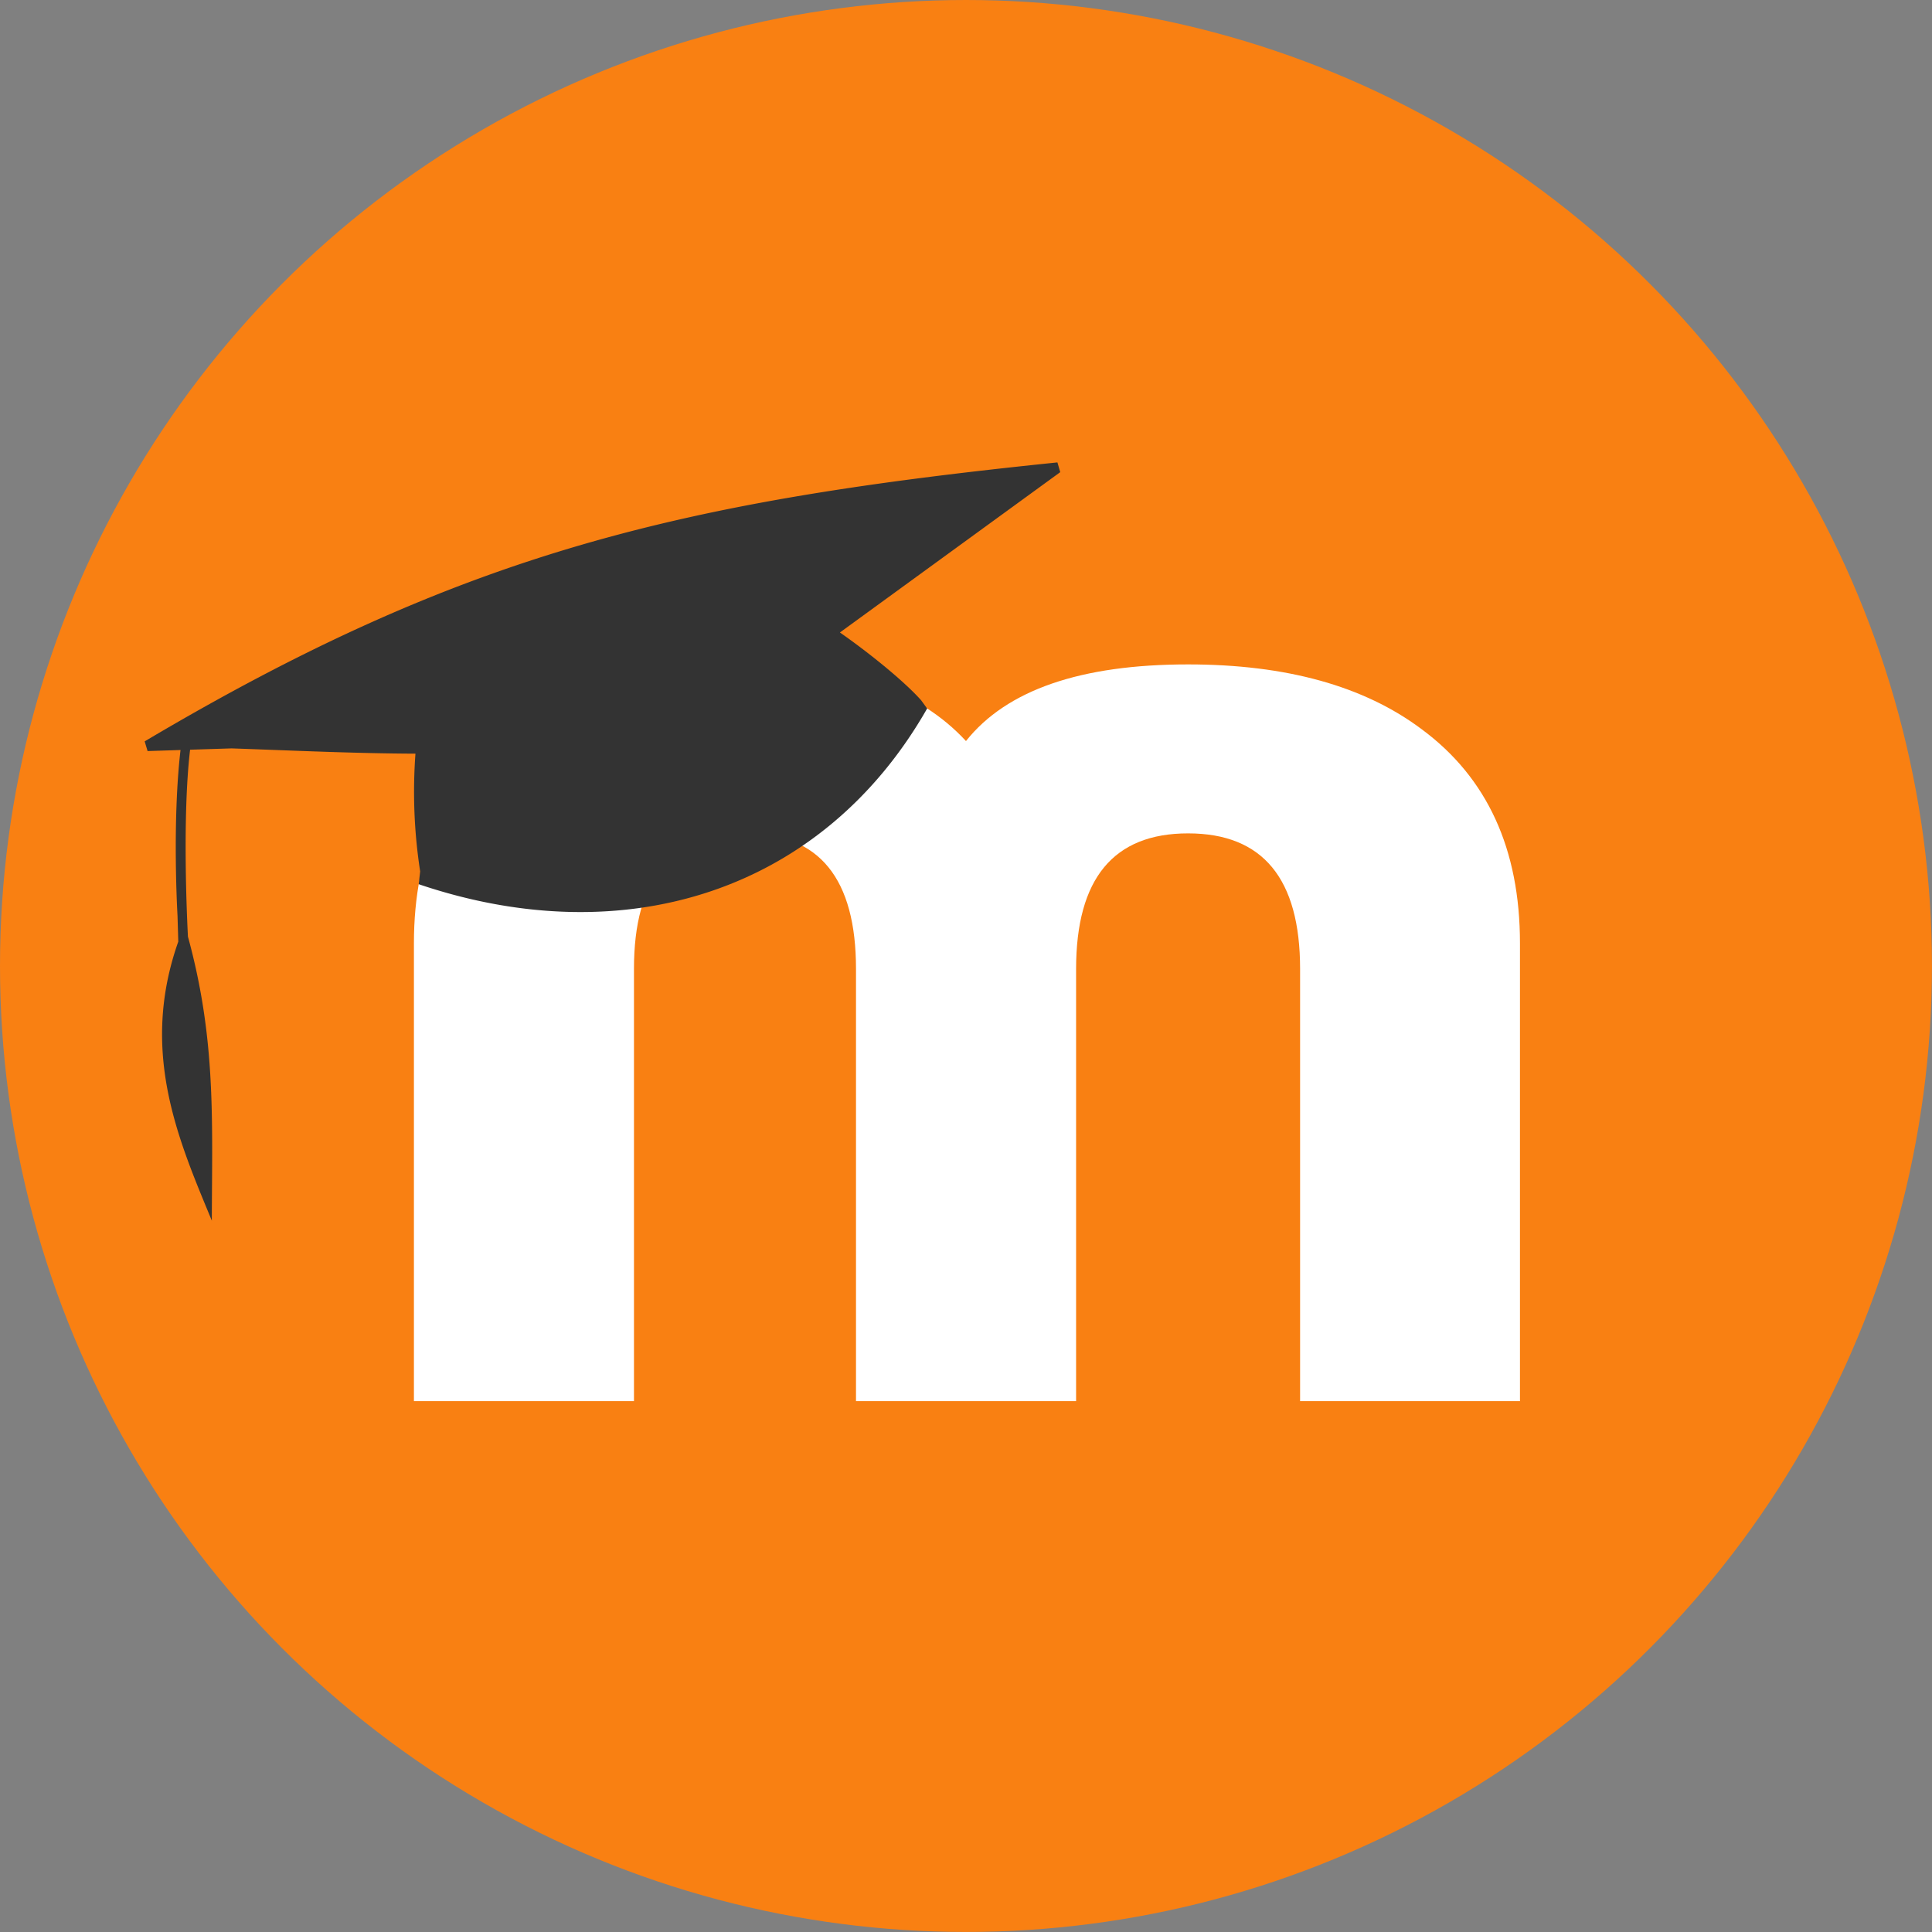
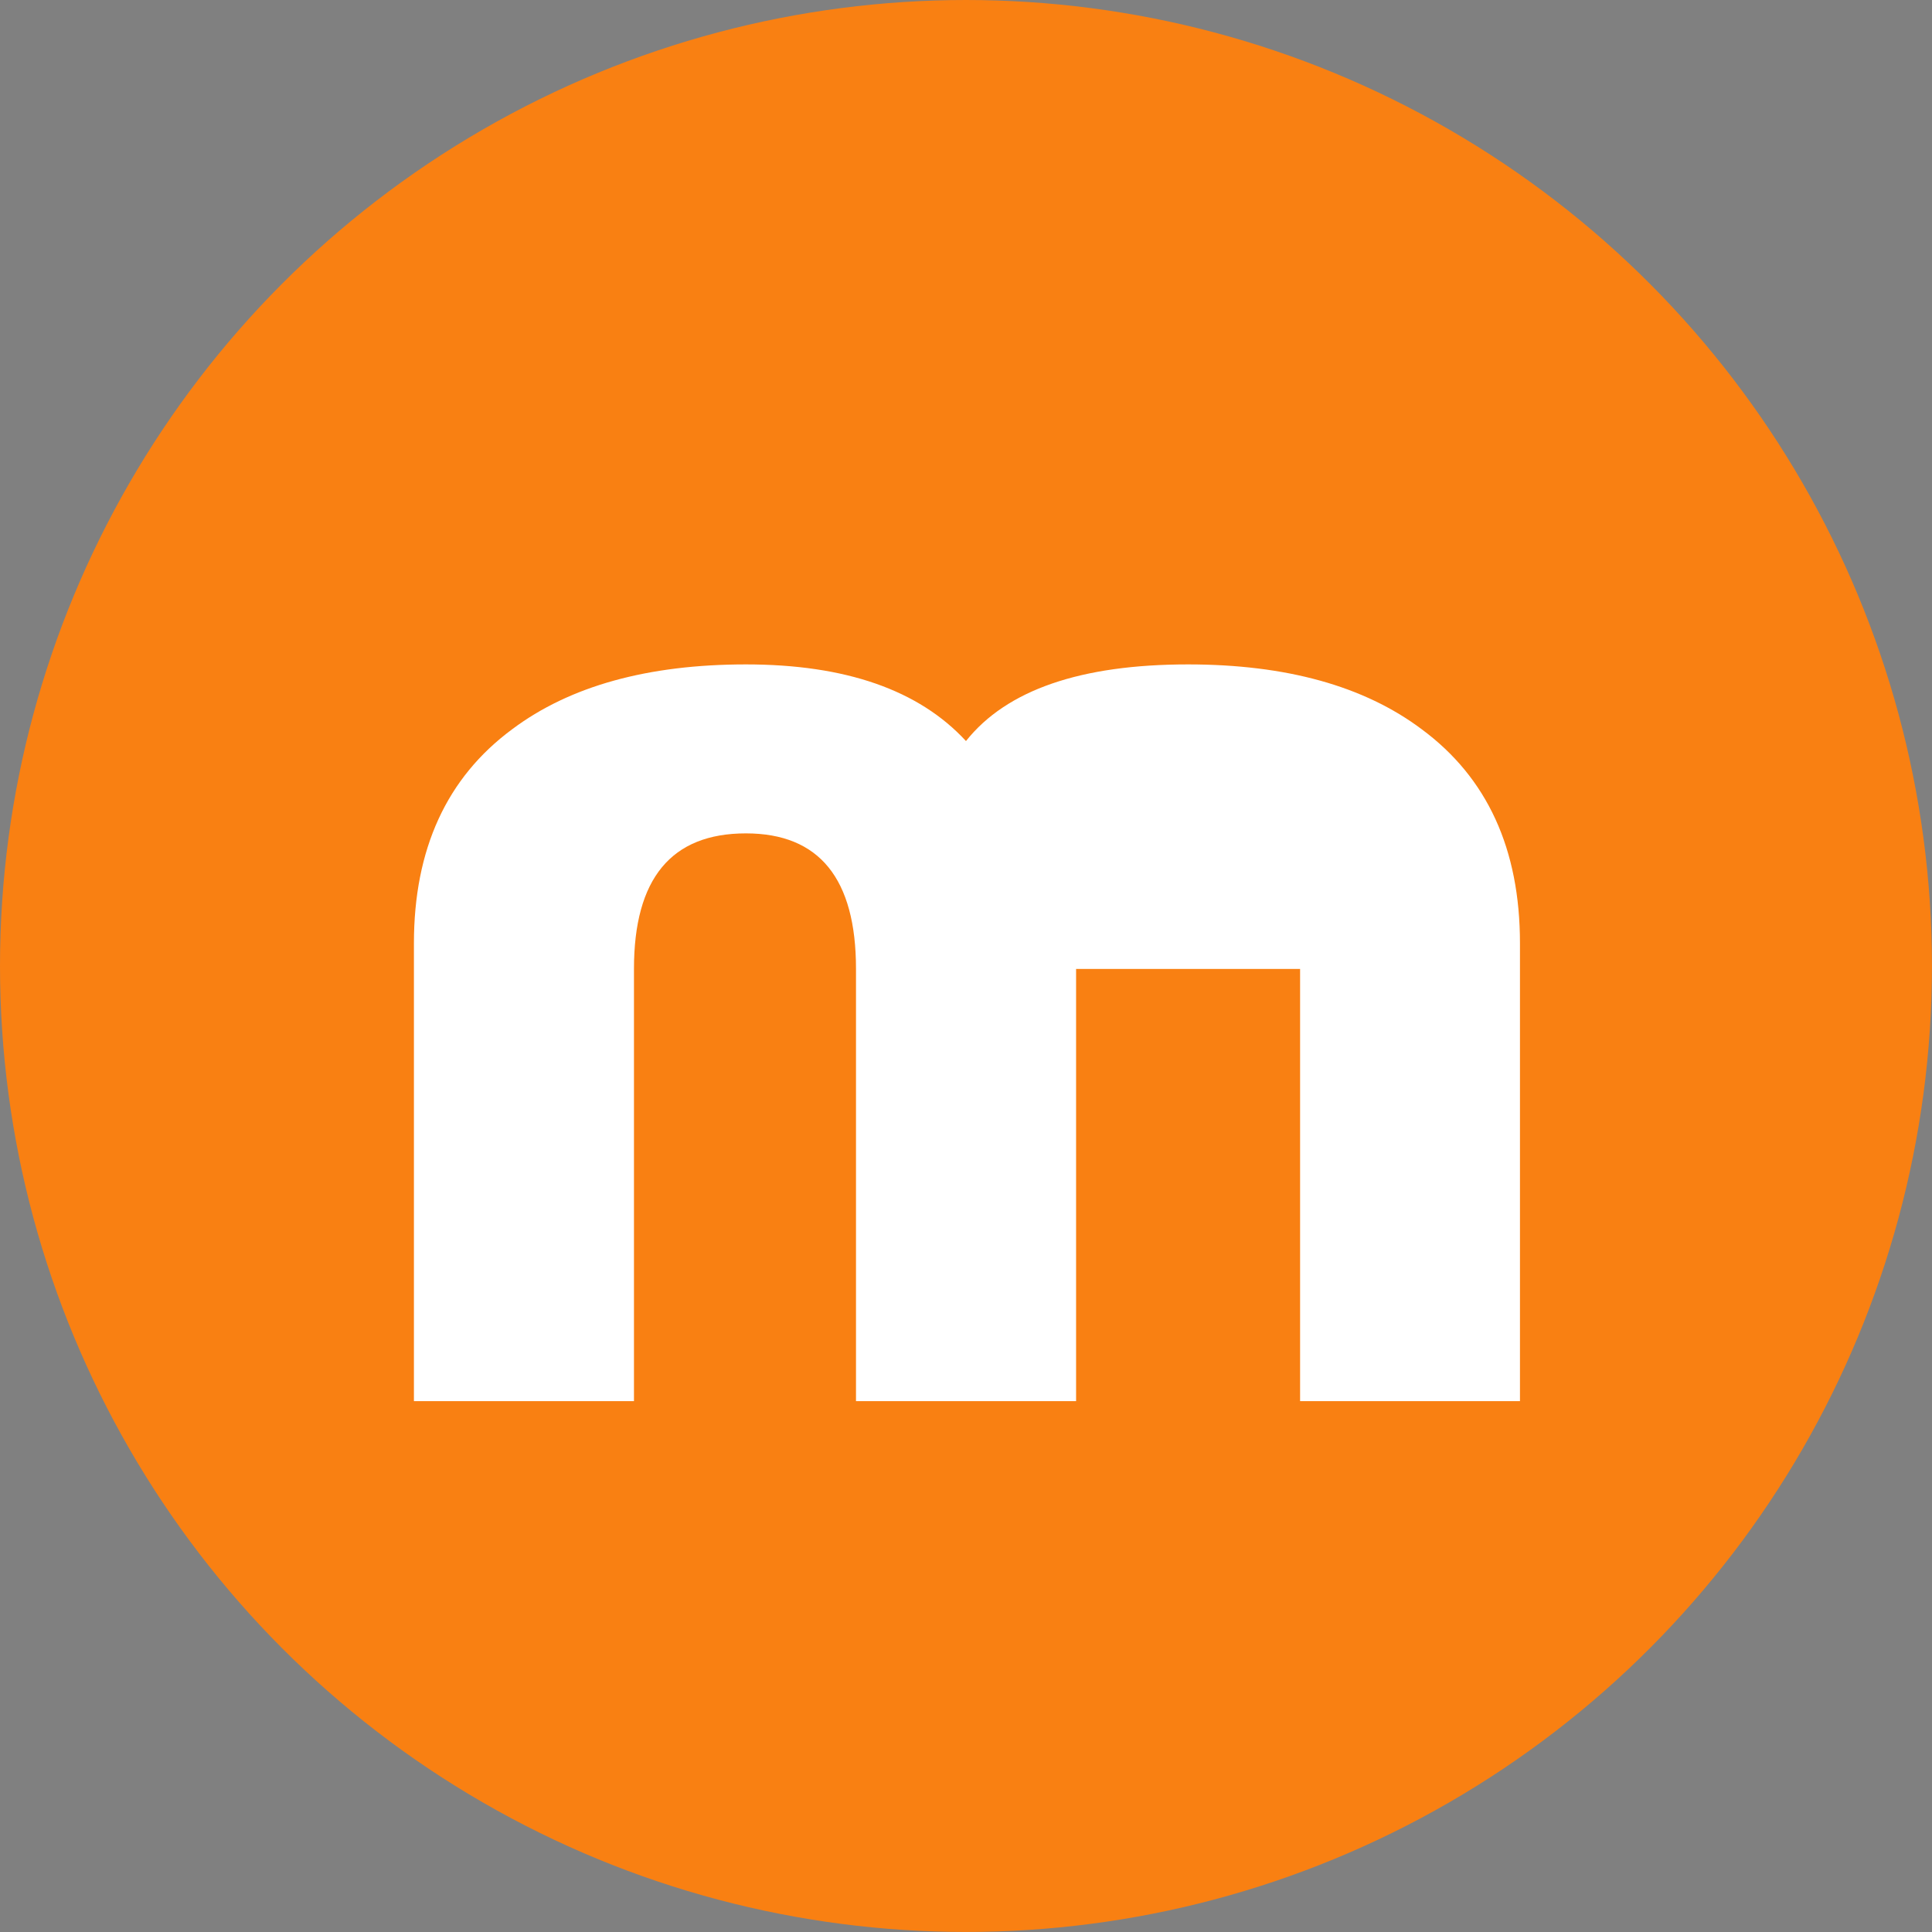
<svg xmlns="http://www.w3.org/2000/svg" id="Layer_1" data-name="Layer 1" viewBox="0 0 439.87 439.87">
  <rect x="0" y="0" width="439.87" height="439.87" fill="#808080" stroke="none" />
  <defs>
    <style>.cls-1{fill:#f98012;}.cls-2{fill:#fff;}.cls-3{fill:#333;}</style>
  </defs>
  <circle class="cls-1" cx="219.93" cy="219.93" r="219.93" />
-   <path class="cls-2" d="M296,319V220.6q0-30.85-25.49-30.86T245,220.6V319H194.89V220.6q0-30.85-25.06-30.86-25.5,0-25.49,30.86V319H94.24V214.79q0-32.21,22.36-48.75,19.69-14.76,53.23-14.77,34,0,50.1,17.45,13.86-17.44,50.55-17.45,33.54,0,53.22,14.77,22.37,16.54,22.36,48.75V319Z" />
-   <path class="cls-3" d="M191.23,144l50.16-36.5-.64-2.22C155.86,114,106.16,125.37,32.94,168.79L33.6,171l7.5-.24c-1.93,16.66-.69,37.54-.68,37.8l.17,5.83c-8.86,25.1.06,45.16,7.64,63.53.05-22.7,1-41.18-5.44-64.67-.18-3.44-1.33-27.09.49-42.56l9.46-.3c13.81.48,28.09,1.15,41.85,1.2a118.66,118.66,0,0,0,1.07,26.8h0l-.33,2.92c47.28,16,92.16,1.39,115.76-40l-1.39-1.9C205.84,155.09,198,148.73,191.23,144Z" />
+   <path class="cls-2" d="M296,319V220.6T245,220.6V319H194.89V220.6q0-30.85-25.06-30.86-25.5,0-25.49,30.86V319H94.24V214.79q0-32.21,22.36-48.75,19.69-14.76,53.23-14.77,34,0,50.1,17.45,13.86-17.44,50.55-17.45,33.54,0,53.22,14.77,22.37,16.54,22.36,48.75V319Z" />
</svg>